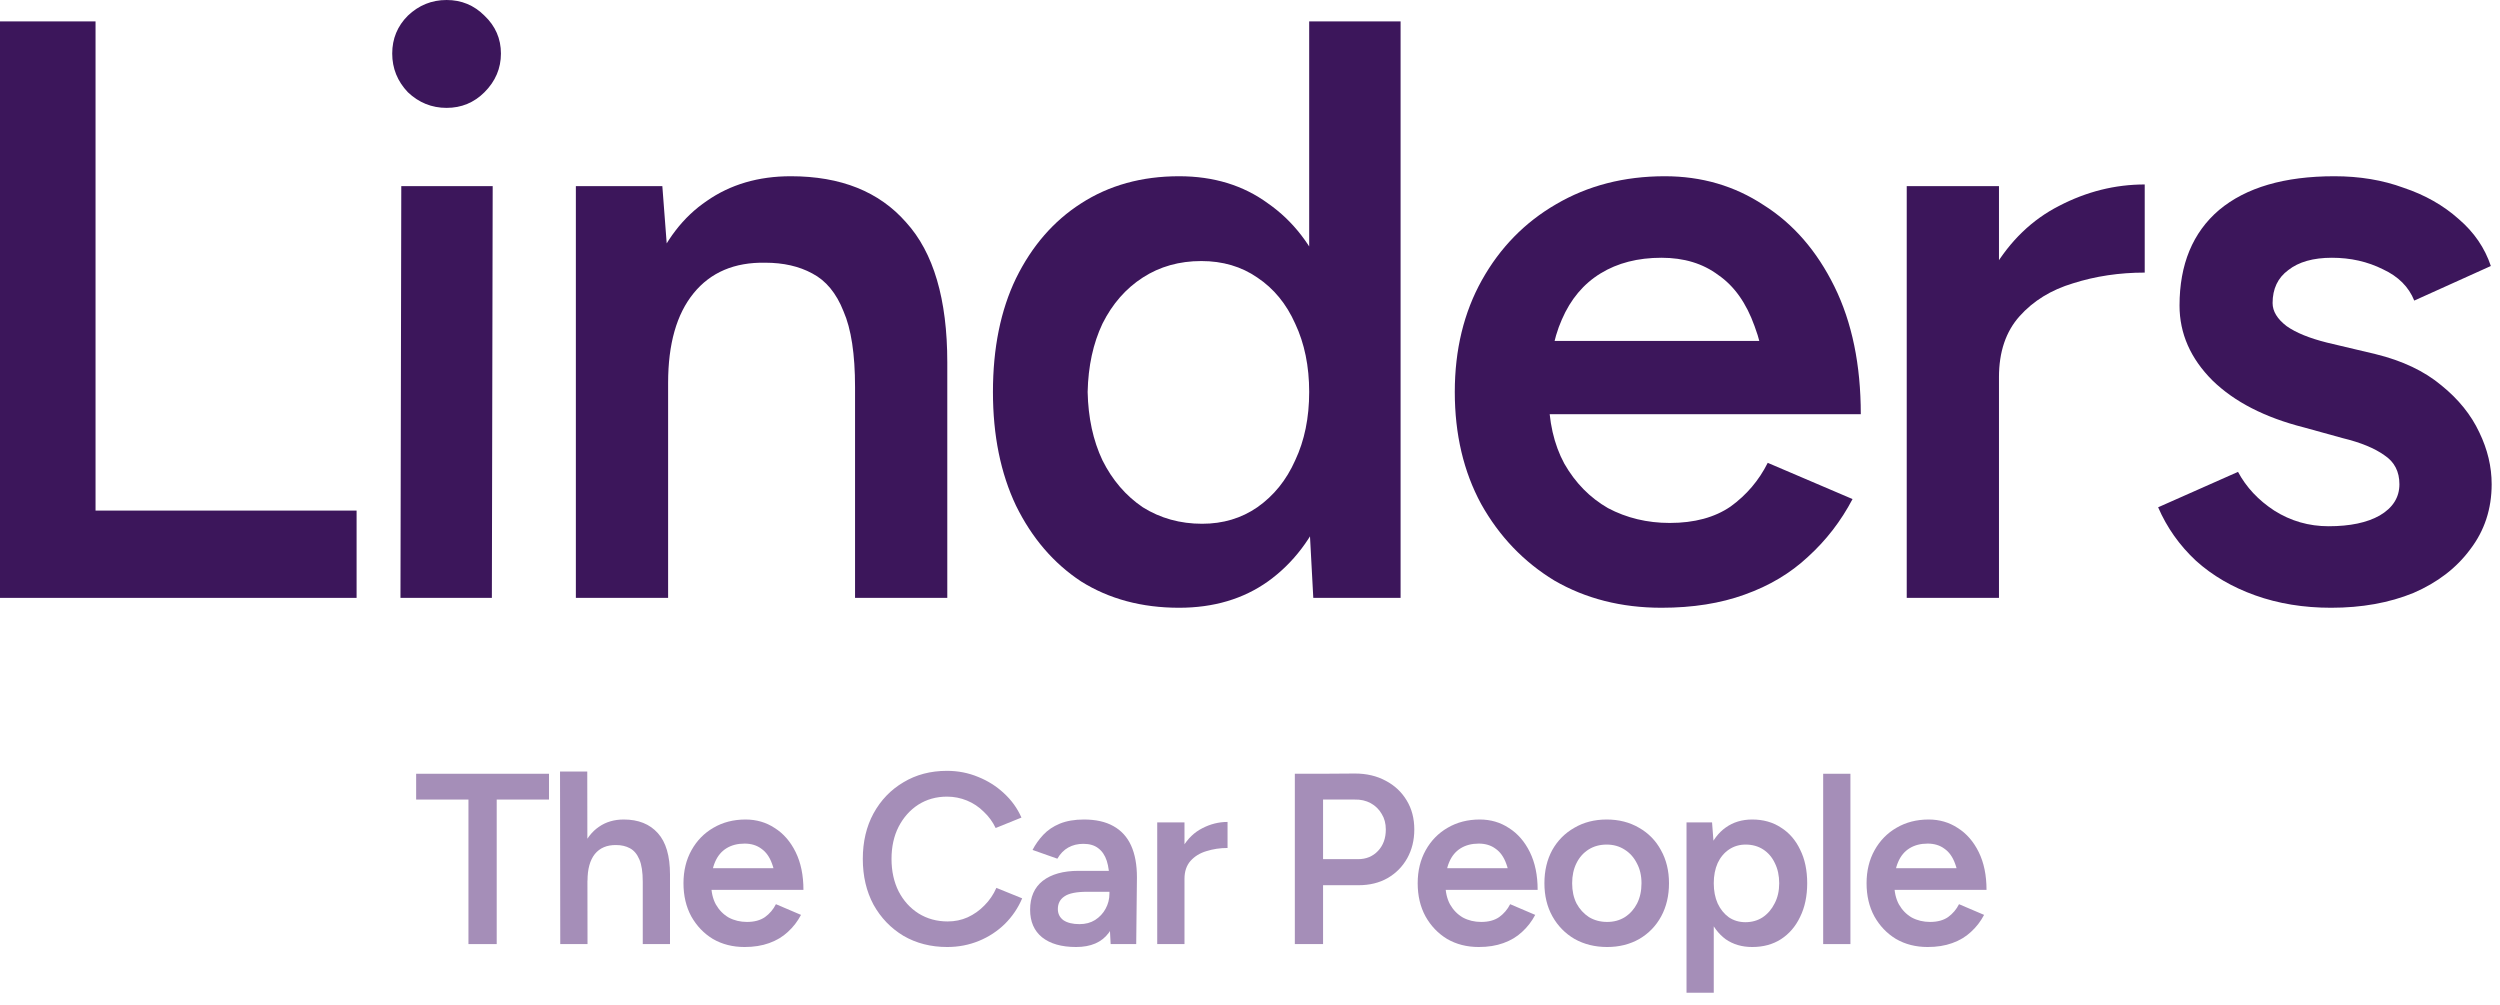
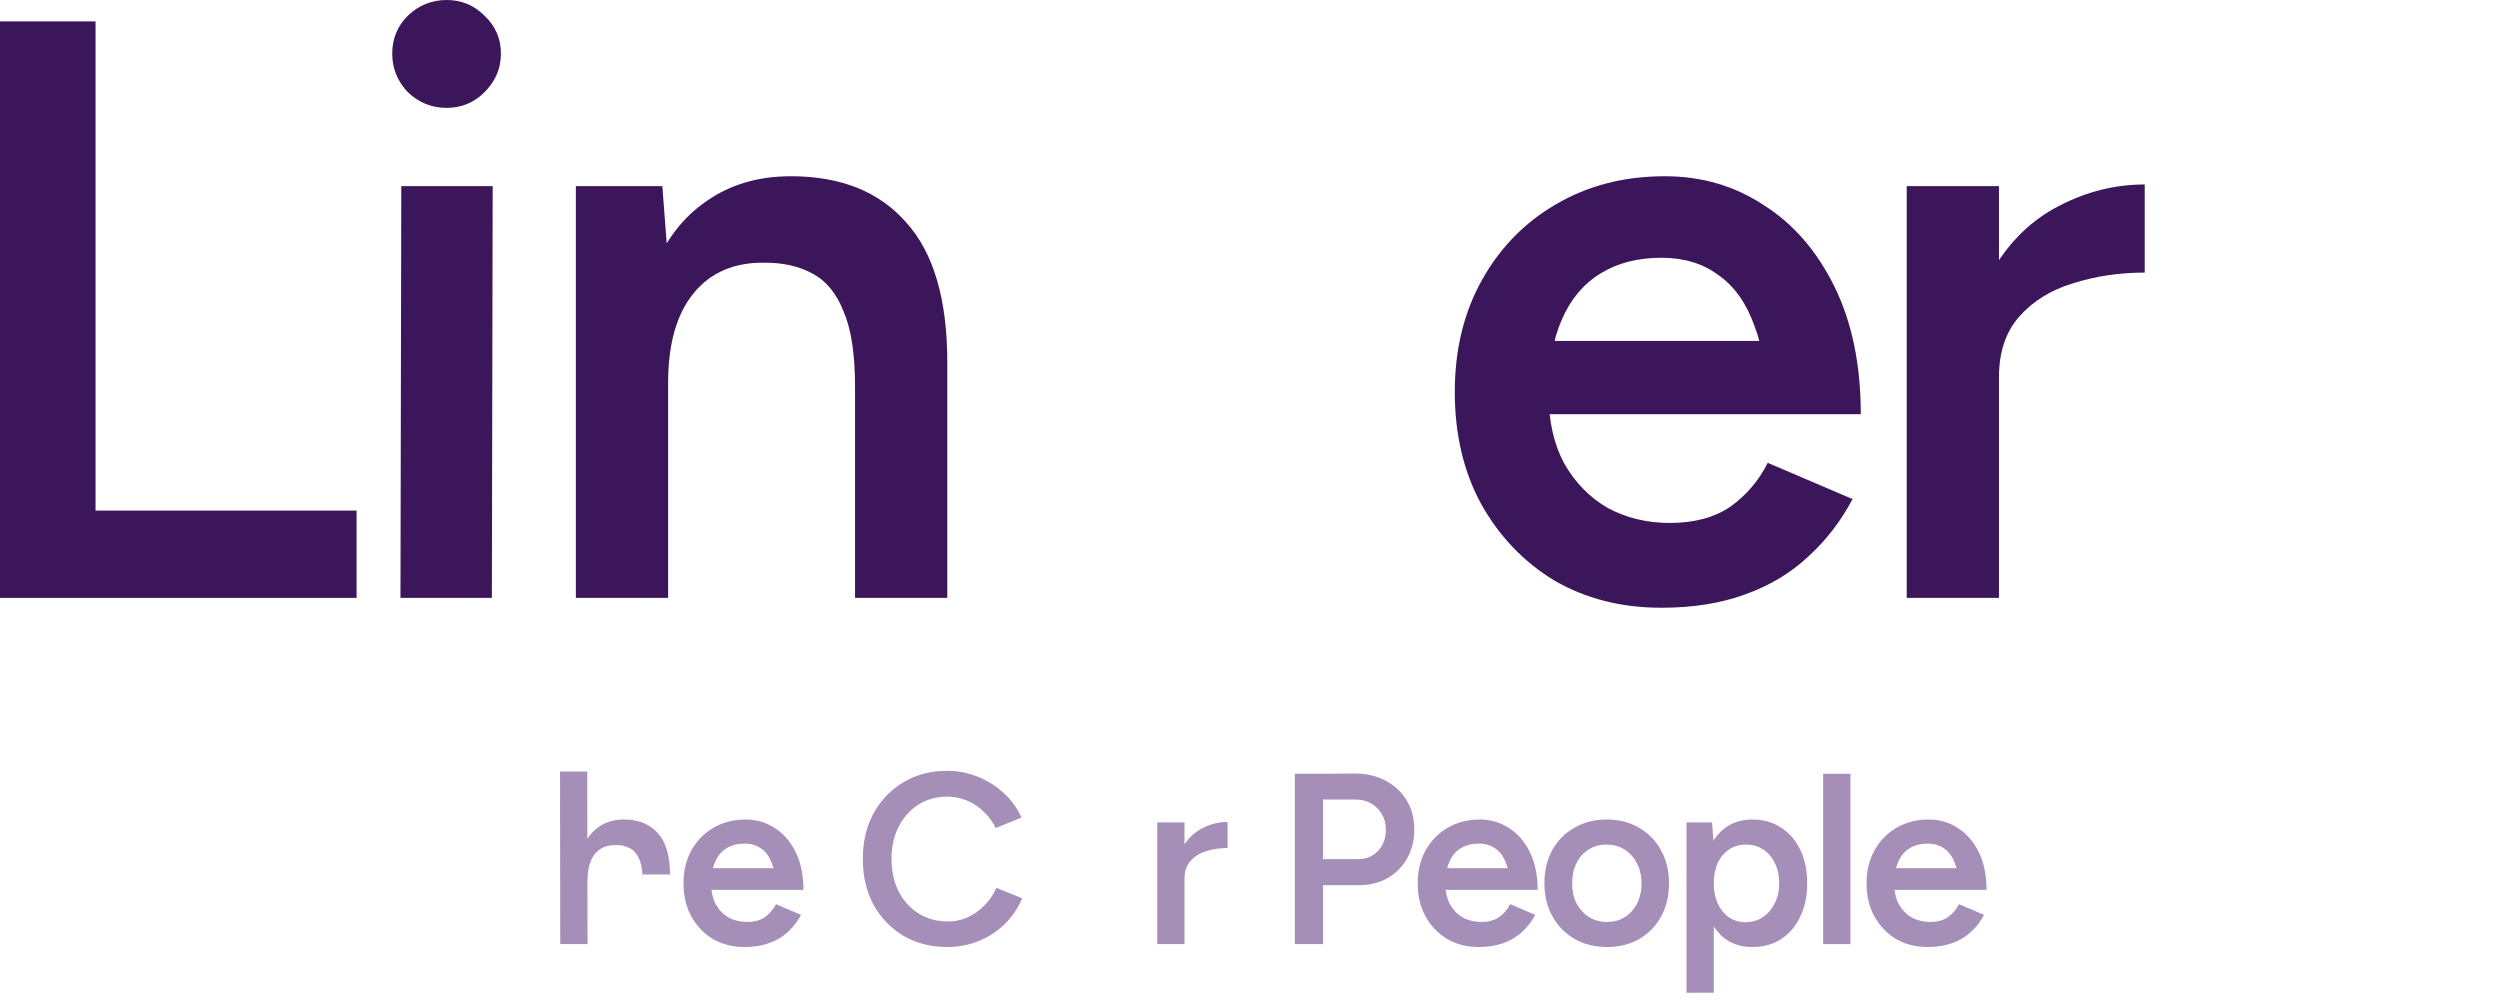
<svg xmlns="http://www.w3.org/2000/svg" width="107" height="43" viewBox="0 0 107 43" fill="none">
  <path d="M0 25.589V0.916H4.089V25.589H0ZM2.855 25.589V21.853H15.262V25.589H2.855Z" fill="#3C165B" />
  <path d="M17.14 25.589L17.175 7.966H21.087L21.052 25.589H17.14ZM19.113 4.617C18.479 4.617 17.927 4.394 17.457 3.948C17.01 3.478 16.787 2.925 16.787 2.291C16.787 1.657 17.01 1.116 17.457 0.67C17.927 0.223 18.479 0 19.113 0C19.748 0 20.288 0.223 20.735 0.67C21.205 1.116 21.44 1.657 21.44 2.291C21.44 2.925 21.205 3.478 20.735 3.948C20.288 4.394 19.748 4.617 19.113 4.617Z" fill="#3C165B" />
  <path d="M24.647 25.589V7.966H28.348L28.595 11.209V25.589H24.647ZM36.596 25.589V16.566L40.544 15.509V25.589H36.596ZM36.596 16.566C36.596 15.156 36.431 14.075 36.102 13.323C35.797 12.548 35.35 12.007 34.763 11.702C34.199 11.396 33.529 11.244 32.754 11.244C31.438 11.22 30.416 11.655 29.688 12.548C28.959 13.441 28.595 14.721 28.595 16.39H27.114C27.114 14.533 27.385 12.947 27.925 11.631C28.466 10.292 29.241 9.282 30.251 8.6C31.262 7.895 32.46 7.543 33.847 7.543C35.985 7.543 37.63 8.201 38.781 9.517C39.956 10.809 40.544 12.806 40.544 15.509L36.596 16.566Z" fill="#3C165B" />
-   <path d="M56.209 25.589L56.033 22.311V0.916H59.945V25.589H56.209ZM50.464 26.012C48.866 26.012 47.468 25.636 46.269 24.884C45.094 24.109 44.166 23.028 43.485 21.642C42.827 20.255 42.498 18.634 42.498 16.777C42.498 14.898 42.827 13.276 43.485 11.913C44.166 10.527 45.094 9.458 46.269 8.706C47.468 7.931 48.866 7.543 50.464 7.543C51.944 7.543 53.213 7.931 54.27 8.706C55.351 9.458 56.174 10.527 56.738 11.913C57.302 13.276 57.584 14.898 57.584 16.777C57.584 18.634 57.302 20.255 56.738 21.642C56.174 23.028 55.351 24.109 54.27 24.884C53.213 25.636 51.944 26.012 50.464 26.012ZM51.451 22.417C52.344 22.417 53.131 22.182 53.812 21.712C54.517 21.219 55.058 20.549 55.434 19.703C55.833 18.857 56.033 17.882 56.033 16.777C56.033 15.673 55.833 14.698 55.434 13.852C55.058 13.006 54.517 12.348 53.812 11.878C53.131 11.408 52.332 11.173 51.416 11.173C50.475 11.173 49.641 11.408 48.913 11.878C48.184 12.348 47.609 13.006 47.186 13.852C46.786 14.698 46.575 15.673 46.551 16.777C46.575 17.882 46.786 18.857 47.186 19.703C47.609 20.549 48.184 21.219 48.913 21.712C49.665 22.182 50.511 22.417 51.451 22.417Z" fill="#3C165B" />
  <path d="M71.112 26.012C69.397 26.012 67.869 25.624 66.53 24.849C65.214 24.05 64.168 22.957 63.393 21.571C62.641 20.185 62.265 18.587 62.265 16.777C62.265 14.968 62.653 13.37 63.428 11.984C64.204 10.598 65.261 9.517 66.6 8.741C67.963 7.942 69.514 7.543 71.253 7.543C72.827 7.543 74.237 7.954 75.483 8.776C76.752 9.575 77.762 10.739 78.514 12.266C79.266 13.793 79.642 15.614 79.642 17.729H75.659C75.659 16.202 75.471 14.945 75.095 13.958C74.743 12.971 74.226 12.242 73.544 11.772C72.886 11.279 72.076 11.032 71.112 11.032C70.102 11.032 69.232 11.255 68.504 11.702C67.775 12.148 67.223 12.806 66.847 13.676C66.471 14.522 66.283 15.591 66.283 16.883C66.283 18.035 66.507 19.021 66.953 19.844C67.423 20.666 68.046 21.301 68.821 21.747C69.62 22.17 70.501 22.382 71.465 22.382C72.522 22.382 73.391 22.147 74.073 21.677C74.754 21.183 75.283 20.561 75.659 19.809L79.289 21.36C78.796 22.299 78.162 23.122 77.386 23.827C76.634 24.532 75.729 25.072 74.672 25.448C73.638 25.824 72.451 26.012 71.112 26.012ZM64.873 17.729V14.592H77.562V17.729H64.873Z" fill="#3C165B" />
  <path d="M84.216 16.213C84.216 14.31 84.58 12.748 85.309 11.526C86.037 10.304 86.977 9.399 88.129 8.812C89.303 8.201 90.525 7.895 91.794 7.895V11.667C90.713 11.667 89.691 11.819 88.728 12.125C87.788 12.407 87.024 12.877 86.437 13.535C85.849 14.193 85.556 15.062 85.556 16.143L84.216 16.213ZM81.608 25.589V7.966H85.556V25.589H81.608Z" fill="#3C165B" />
-   <path d="M99.77 26.012C98.595 26.012 97.514 25.836 96.527 25.483C95.54 25.131 94.694 24.637 93.99 24.003C93.284 23.345 92.744 22.581 92.368 21.712L95.787 20.196C96.139 20.854 96.656 21.407 97.338 21.853C98.043 22.299 98.818 22.523 99.664 22.523C100.581 22.523 101.309 22.37 101.85 22.064C102.413 21.735 102.695 21.289 102.695 20.725C102.695 20.185 102.484 19.773 102.061 19.491C101.638 19.186 101.039 18.939 100.263 18.751L98.607 18.293C96.939 17.87 95.634 17.2 94.694 16.284C93.754 15.344 93.284 14.275 93.284 13.077C93.284 11.314 93.849 9.951 94.976 8.988C96.128 8.025 97.773 7.543 99.911 7.543C100.992 7.543 101.979 7.707 102.872 8.036C103.788 8.342 104.575 8.788 105.233 9.376C105.891 9.94 106.349 10.609 106.608 11.385L103.33 12.865C103.095 12.278 102.648 11.831 101.991 11.526C101.333 11.197 100.604 11.032 99.805 11.032C99.006 11.032 98.384 11.209 97.937 11.561C97.491 11.89 97.267 12.36 97.267 12.971C97.267 13.323 97.467 13.652 97.867 13.958C98.266 14.24 98.842 14.475 99.594 14.663L101.673 15.156C102.825 15.438 103.765 15.885 104.493 16.495C105.221 17.083 105.762 17.753 106.114 18.505C106.467 19.233 106.643 19.973 106.643 20.725C106.643 21.782 106.338 22.711 105.727 23.51C105.139 24.308 104.329 24.931 103.295 25.378C102.261 25.801 101.086 26.012 99.77 26.012Z" fill="#3C165B" />
-   <path d="M20.05 40.407V33.721H21.259V40.407H20.05ZM17.811 34.221V33.117H23.497V34.221H17.811Z" fill="#A58EB8" />
-   <path d="M23.979 40.407L23.969 33.023H25.135L25.146 40.407H23.979ZM27.51 40.407V37.741L28.676 37.428V40.407H27.51ZM27.51 37.741C27.51 37.324 27.461 37.005 27.364 36.783C27.267 36.554 27.131 36.394 26.958 36.304C26.791 36.214 26.597 36.168 26.375 36.168C25.979 36.161 25.673 36.29 25.458 36.554C25.25 36.818 25.146 37.196 25.146 37.689H24.698C24.698 37.14 24.778 36.672 24.937 36.283C25.104 35.887 25.337 35.589 25.635 35.387C25.934 35.179 26.288 35.075 26.697 35.075C27.322 35.075 27.808 35.269 28.155 35.658C28.502 36.04 28.676 36.63 28.676 37.428L27.51 37.741Z" fill="#A58EB8" />
+   <path d="M23.979 40.407L23.969 33.023H25.135L25.146 40.407H23.979ZM27.51 40.407V37.741L28.676 37.428H27.51ZM27.51 37.741C27.51 37.324 27.461 37.005 27.364 36.783C27.267 36.554 27.131 36.394 26.958 36.304C26.791 36.214 26.597 36.168 26.375 36.168C25.979 36.161 25.673 36.29 25.458 36.554C25.25 36.818 25.146 37.196 25.146 37.689H24.698C24.698 37.14 24.778 36.672 24.937 36.283C25.104 35.887 25.337 35.589 25.635 35.387C25.934 35.179 26.288 35.075 26.697 35.075C27.322 35.075 27.808 35.269 28.155 35.658C28.502 36.04 28.676 36.63 28.676 37.428L27.51 37.741Z" fill="#A58EB8" />
  <path d="M31.867 40.532C31.36 40.532 30.909 40.417 30.513 40.188C30.124 39.952 29.816 39.629 29.586 39.22C29.364 38.81 29.253 38.338 29.253 37.803C29.253 37.269 29.368 36.797 29.597 36.387C29.826 35.977 30.138 35.658 30.534 35.429C30.937 35.193 31.395 35.075 31.909 35.075C32.374 35.075 32.79 35.196 33.158 35.439C33.533 35.675 33.832 36.019 34.054 36.47C34.276 36.922 34.387 37.46 34.387 38.085H33.21C33.21 37.633 33.155 37.262 33.044 36.97C32.94 36.679 32.787 36.464 32.586 36.325C32.391 36.179 32.152 36.106 31.867 36.106C31.569 36.106 31.312 36.172 31.096 36.304C30.881 36.436 30.718 36.63 30.607 36.887C30.496 37.137 30.44 37.453 30.44 37.835C30.44 38.175 30.506 38.466 30.638 38.709C30.777 38.952 30.961 39.14 31.19 39.272C31.426 39.397 31.686 39.459 31.971 39.459C32.284 39.459 32.54 39.39 32.742 39.251C32.943 39.105 33.099 38.921 33.21 38.699L34.283 39.157C34.137 39.435 33.95 39.678 33.721 39.886C33.498 40.094 33.231 40.254 32.919 40.365C32.613 40.476 32.263 40.532 31.867 40.532ZM30.024 38.085V37.158H33.773V38.085H30.024Z" fill="#A58EB8" />
  <path d="M40.542 40.532C39.84 40.532 39.216 40.372 38.667 40.053C38.126 39.727 37.699 39.282 37.386 38.72C37.081 38.151 36.928 37.498 36.928 36.762C36.928 36.026 37.081 35.377 37.386 34.815C37.699 34.245 38.126 33.801 38.667 33.482C39.209 33.155 39.83 32.992 40.531 32.992C41.003 32.992 41.448 33.079 41.864 33.252C42.281 33.419 42.649 33.652 42.968 33.95C43.294 34.249 43.544 34.596 43.718 34.992L42.614 35.439C42.489 35.176 42.319 34.943 42.104 34.742C41.895 34.533 41.656 34.374 41.385 34.263C41.114 34.152 40.83 34.096 40.531 34.096C40.073 34.096 39.663 34.211 39.302 34.44C38.948 34.669 38.667 34.985 38.459 35.387C38.258 35.783 38.157 36.241 38.157 36.762C38.157 37.283 38.258 37.744 38.459 38.147C38.667 38.55 38.952 38.866 39.313 39.095C39.681 39.324 40.097 39.438 40.562 39.438C40.868 39.438 41.153 39.379 41.416 39.261C41.687 39.136 41.927 38.966 42.135 38.751C42.35 38.536 42.52 38.286 42.645 38.001L43.749 38.449C43.576 38.859 43.329 39.223 43.01 39.542C42.69 39.855 42.319 40.098 41.895 40.272C41.472 40.445 41.021 40.532 40.542 40.532Z" fill="#A58EB8" />
-   <path d="M47.536 40.407L47.484 39.428V37.73C47.484 37.376 47.446 37.081 47.37 36.845C47.293 36.609 47.172 36.429 47.005 36.304C46.845 36.179 46.634 36.116 46.37 36.116C46.127 36.116 45.912 36.168 45.724 36.273C45.537 36.377 45.38 36.536 45.255 36.752L44.193 36.377C44.311 36.148 44.464 35.932 44.651 35.731C44.839 35.53 45.075 35.37 45.36 35.252C45.651 35.134 45.995 35.075 46.391 35.075C46.898 35.075 47.318 35.169 47.651 35.356C47.991 35.544 48.244 35.821 48.411 36.189C48.578 36.557 48.661 37.012 48.661 37.553L48.63 40.407H47.536ZM46.057 40.532C45.433 40.532 44.947 40.393 44.599 40.115C44.259 39.837 44.089 39.445 44.089 38.938C44.089 38.397 44.27 37.984 44.631 37.699C44.999 37.415 45.509 37.272 46.161 37.272H47.557V38.168H46.536C46.071 38.168 45.745 38.234 45.557 38.366C45.37 38.491 45.276 38.671 45.276 38.907C45.276 39.109 45.356 39.268 45.516 39.386C45.682 39.497 45.912 39.553 46.203 39.553C46.46 39.553 46.682 39.494 46.87 39.376C47.064 39.251 47.213 39.091 47.318 38.897C47.429 38.696 47.484 38.48 47.484 38.251H47.911C47.911 38.959 47.758 39.518 47.453 39.928C47.154 40.331 46.689 40.532 46.057 40.532Z" fill="#A58EB8" />
  <path d="M50.3 37.637C50.3 37.074 50.408 36.613 50.623 36.252C50.838 35.891 51.116 35.623 51.456 35.45C51.803 35.269 52.164 35.179 52.539 35.179V36.293C52.22 36.293 51.918 36.339 51.633 36.429C51.355 36.512 51.13 36.651 50.956 36.845C50.783 37.04 50.696 37.297 50.696 37.616L50.3 37.637ZM49.529 40.407V35.2H50.696V40.407H49.529Z" fill="#A58EB8" />
  <path d="M56.512 37.887V36.772H58.126C58.473 36.772 58.758 36.654 58.98 36.418C59.202 36.182 59.313 35.877 59.313 35.502C59.313 35.245 59.254 35.023 59.136 34.835C59.025 34.641 58.869 34.488 58.668 34.377C58.466 34.266 58.234 34.214 57.97 34.221H56.512V33.117L57.991 33.107C58.49 33.107 58.931 33.211 59.313 33.419C59.695 33.62 59.994 33.902 60.209 34.263C60.424 34.617 60.532 35.03 60.532 35.502C60.532 35.96 60.431 36.37 60.23 36.731C60.028 37.092 59.747 37.376 59.386 37.585C59.032 37.786 58.619 37.887 58.147 37.887H56.512ZM55.419 40.407V33.117H56.627V40.407H55.419Z" fill="#A58EB8" />
  <path d="M63.291 40.532C62.784 40.532 62.333 40.417 61.937 40.188C61.549 39.952 61.24 39.629 61.011 39.22C60.788 38.81 60.677 38.338 60.677 37.803C60.677 37.269 60.792 36.797 61.021 36.387C61.25 35.977 61.562 35.658 61.958 35.429C62.361 35.193 62.819 35.075 63.333 35.075C63.798 35.075 64.215 35.196 64.582 35.439C64.957 35.675 65.256 36.019 65.478 36.47C65.7 36.922 65.811 37.46 65.811 38.085H64.635C64.635 37.633 64.579 37.262 64.468 36.97C64.364 36.679 64.211 36.464 64.01 36.325C63.815 36.179 63.576 36.106 63.291 36.106C62.993 36.106 62.736 36.172 62.52 36.304C62.305 36.436 62.142 36.63 62.031 36.887C61.92 37.137 61.864 37.453 61.864 37.835C61.864 38.175 61.93 38.466 62.062 38.709C62.201 38.952 62.385 39.14 62.614 39.272C62.85 39.397 63.111 39.459 63.395 39.459C63.708 39.459 63.965 39.39 64.166 39.251C64.367 39.105 64.523 38.921 64.635 38.699L65.707 39.157C65.561 39.435 65.374 39.678 65.145 39.886C64.923 40.094 64.655 40.254 64.343 40.365C64.037 40.476 63.687 40.532 63.291 40.532ZM61.448 38.085V37.158H65.197V38.085H61.448Z" fill="#A58EB8" />
  <path d="M68.787 40.532C68.267 40.532 67.802 40.417 67.392 40.188C66.989 39.952 66.673 39.629 66.444 39.22C66.215 38.81 66.101 38.338 66.101 37.803C66.101 37.269 66.212 36.797 66.434 36.387C66.663 35.977 66.979 35.658 67.382 35.429C67.784 35.193 68.246 35.075 68.767 35.075C69.287 35.075 69.749 35.193 70.152 35.429C70.554 35.658 70.867 35.977 71.089 36.387C71.318 36.797 71.433 37.269 71.433 37.803C71.433 38.338 71.321 38.81 71.099 39.22C70.877 39.629 70.565 39.952 70.162 40.188C69.759 40.417 69.301 40.532 68.787 40.532ZM68.787 39.459C69.072 39.459 69.325 39.39 69.548 39.251C69.77 39.105 69.943 38.911 70.068 38.668C70.193 38.418 70.256 38.13 70.256 37.803C70.256 37.477 70.19 37.192 70.058 36.949C69.933 36.7 69.759 36.505 69.537 36.366C69.315 36.221 69.058 36.148 68.767 36.148C68.475 36.148 68.218 36.217 67.996 36.356C67.774 36.495 67.6 36.689 67.475 36.939C67.35 37.189 67.288 37.477 67.288 37.803C67.288 38.13 67.35 38.418 67.475 38.668C67.607 38.911 67.784 39.105 68.006 39.251C68.236 39.39 68.496 39.459 68.787 39.459Z" fill="#A58EB8" />
  <path d="M72.183 42.49V35.2H73.276L73.349 36.158V42.49H72.183ZM74.995 40.532C74.557 40.532 74.179 40.421 73.859 40.199C73.547 39.969 73.308 39.65 73.141 39.24C72.974 38.831 72.891 38.352 72.891 37.803C72.891 37.248 72.974 36.769 73.141 36.366C73.308 35.957 73.547 35.641 73.859 35.419C74.179 35.19 74.557 35.075 74.995 35.075C75.467 35.075 75.876 35.19 76.223 35.419C76.578 35.641 76.852 35.957 77.046 36.366C77.248 36.769 77.348 37.248 77.348 37.803C77.348 38.352 77.248 38.831 77.046 39.24C76.852 39.65 76.578 39.969 76.223 40.199C75.876 40.421 75.467 40.532 74.995 40.532ZM74.703 39.47C74.981 39.47 75.227 39.4 75.442 39.261C75.658 39.115 75.828 38.918 75.953 38.668C76.085 38.418 76.15 38.13 76.15 37.803C76.15 37.477 76.088 37.189 75.963 36.939C75.845 36.689 75.678 36.495 75.463 36.356C75.248 36.217 74.998 36.148 74.713 36.148C74.45 36.148 74.214 36.217 74.005 36.356C73.797 36.495 73.634 36.689 73.516 36.939C73.405 37.189 73.349 37.477 73.349 37.803C73.349 38.13 73.405 38.418 73.516 38.668C73.634 38.918 73.793 39.115 73.995 39.261C74.203 39.4 74.439 39.47 74.703 39.47Z" fill="#A58EB8" />
  <path d="M78.032 40.407V33.117H79.198V40.407H78.032Z" fill="#A58EB8" />
  <path d="M82.503 40.532C81.996 40.532 81.545 40.417 81.149 40.188C80.76 39.952 80.451 39.629 80.222 39.22C80 38.81 79.889 38.338 79.889 37.803C79.889 37.269 80.004 36.797 80.233 36.387C80.462 35.977 80.774 35.658 81.17 35.429C81.573 35.193 82.031 35.075 82.545 35.075C83.01 35.075 83.426 35.196 83.794 35.439C84.169 35.675 84.468 36.019 84.69 36.47C84.912 36.922 85.023 37.46 85.023 38.085H83.846C83.846 37.633 83.791 37.262 83.68 36.97C83.576 36.679 83.423 36.464 83.222 36.325C83.027 36.179 82.788 36.106 82.503 36.106C82.204 36.106 81.948 36.172 81.732 36.304C81.517 36.436 81.354 36.63 81.243 36.887C81.132 37.137 81.076 37.453 81.076 37.835C81.076 38.175 81.142 38.466 81.274 38.709C81.413 38.952 81.597 39.14 81.826 39.272C82.062 39.397 82.323 39.459 82.607 39.459C82.92 39.459 83.177 39.39 83.378 39.251C83.579 39.105 83.735 38.921 83.846 38.699L84.919 39.157C84.773 39.435 84.586 39.678 84.357 39.886C84.135 40.094 83.867 40.254 83.555 40.365C83.249 40.476 82.899 40.532 82.503 40.532ZM80.66 38.085V37.158H84.409V38.085H80.66Z" fill="#A58EB8" />
</svg>